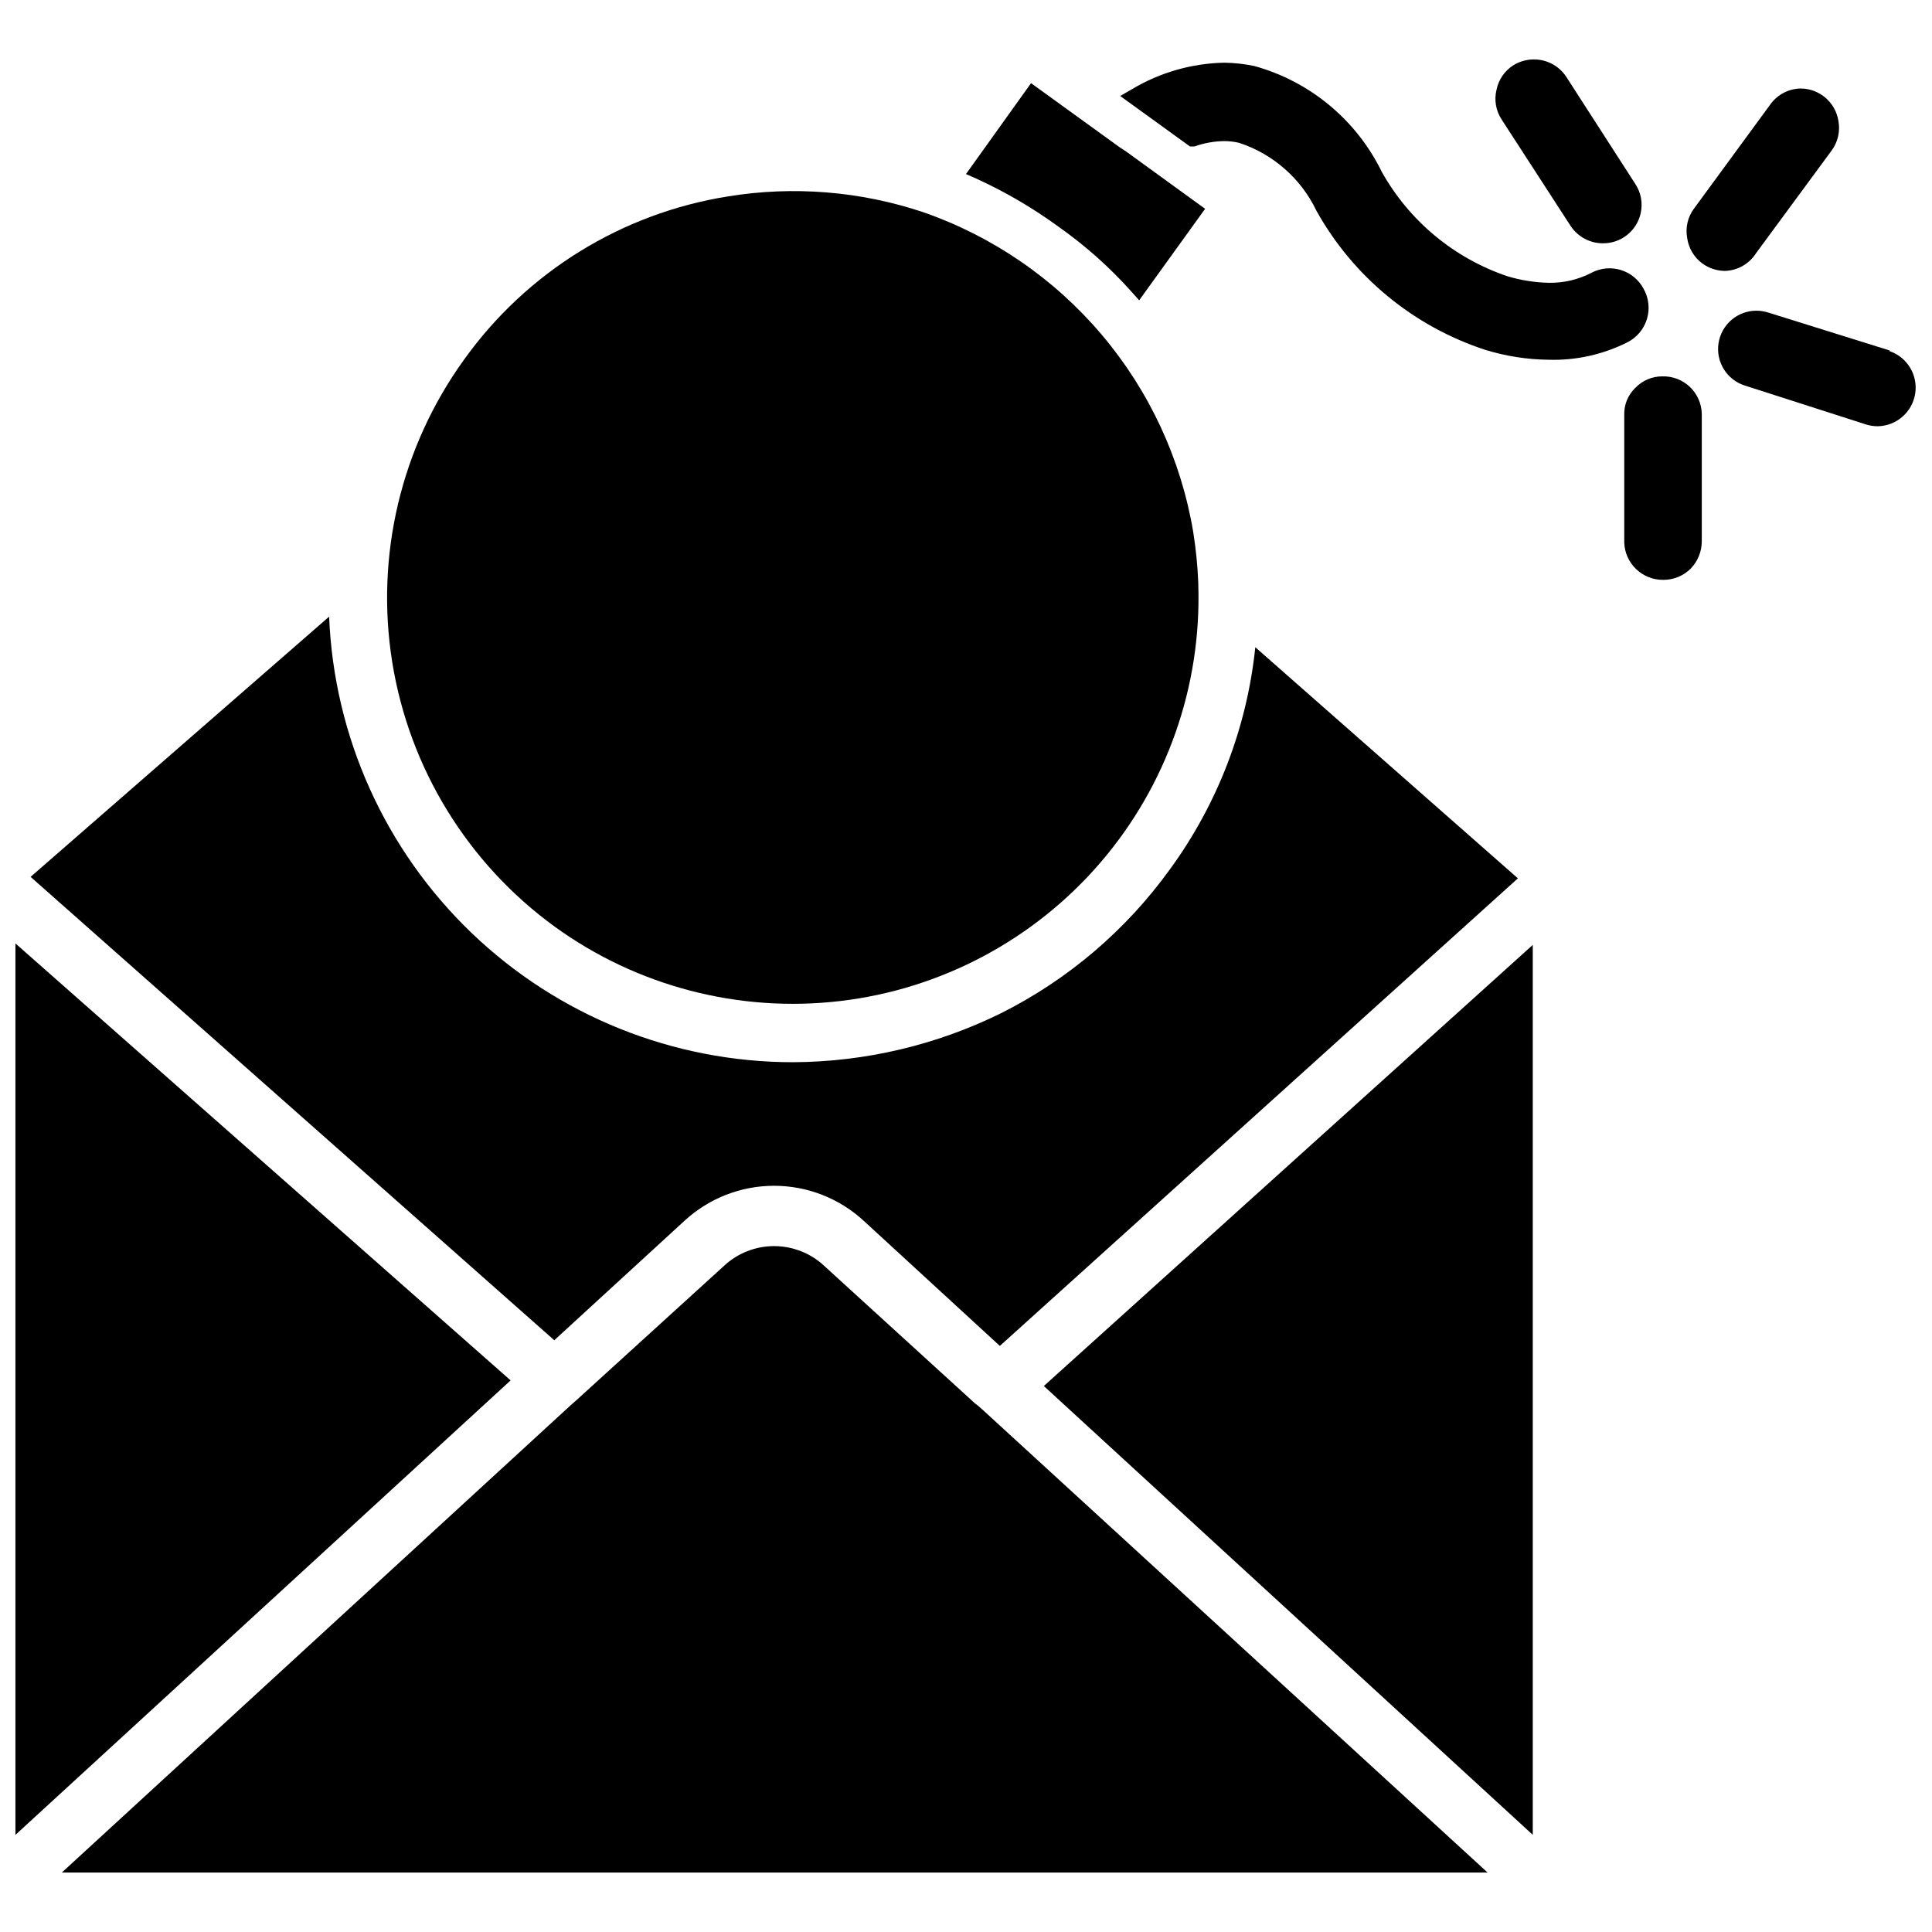
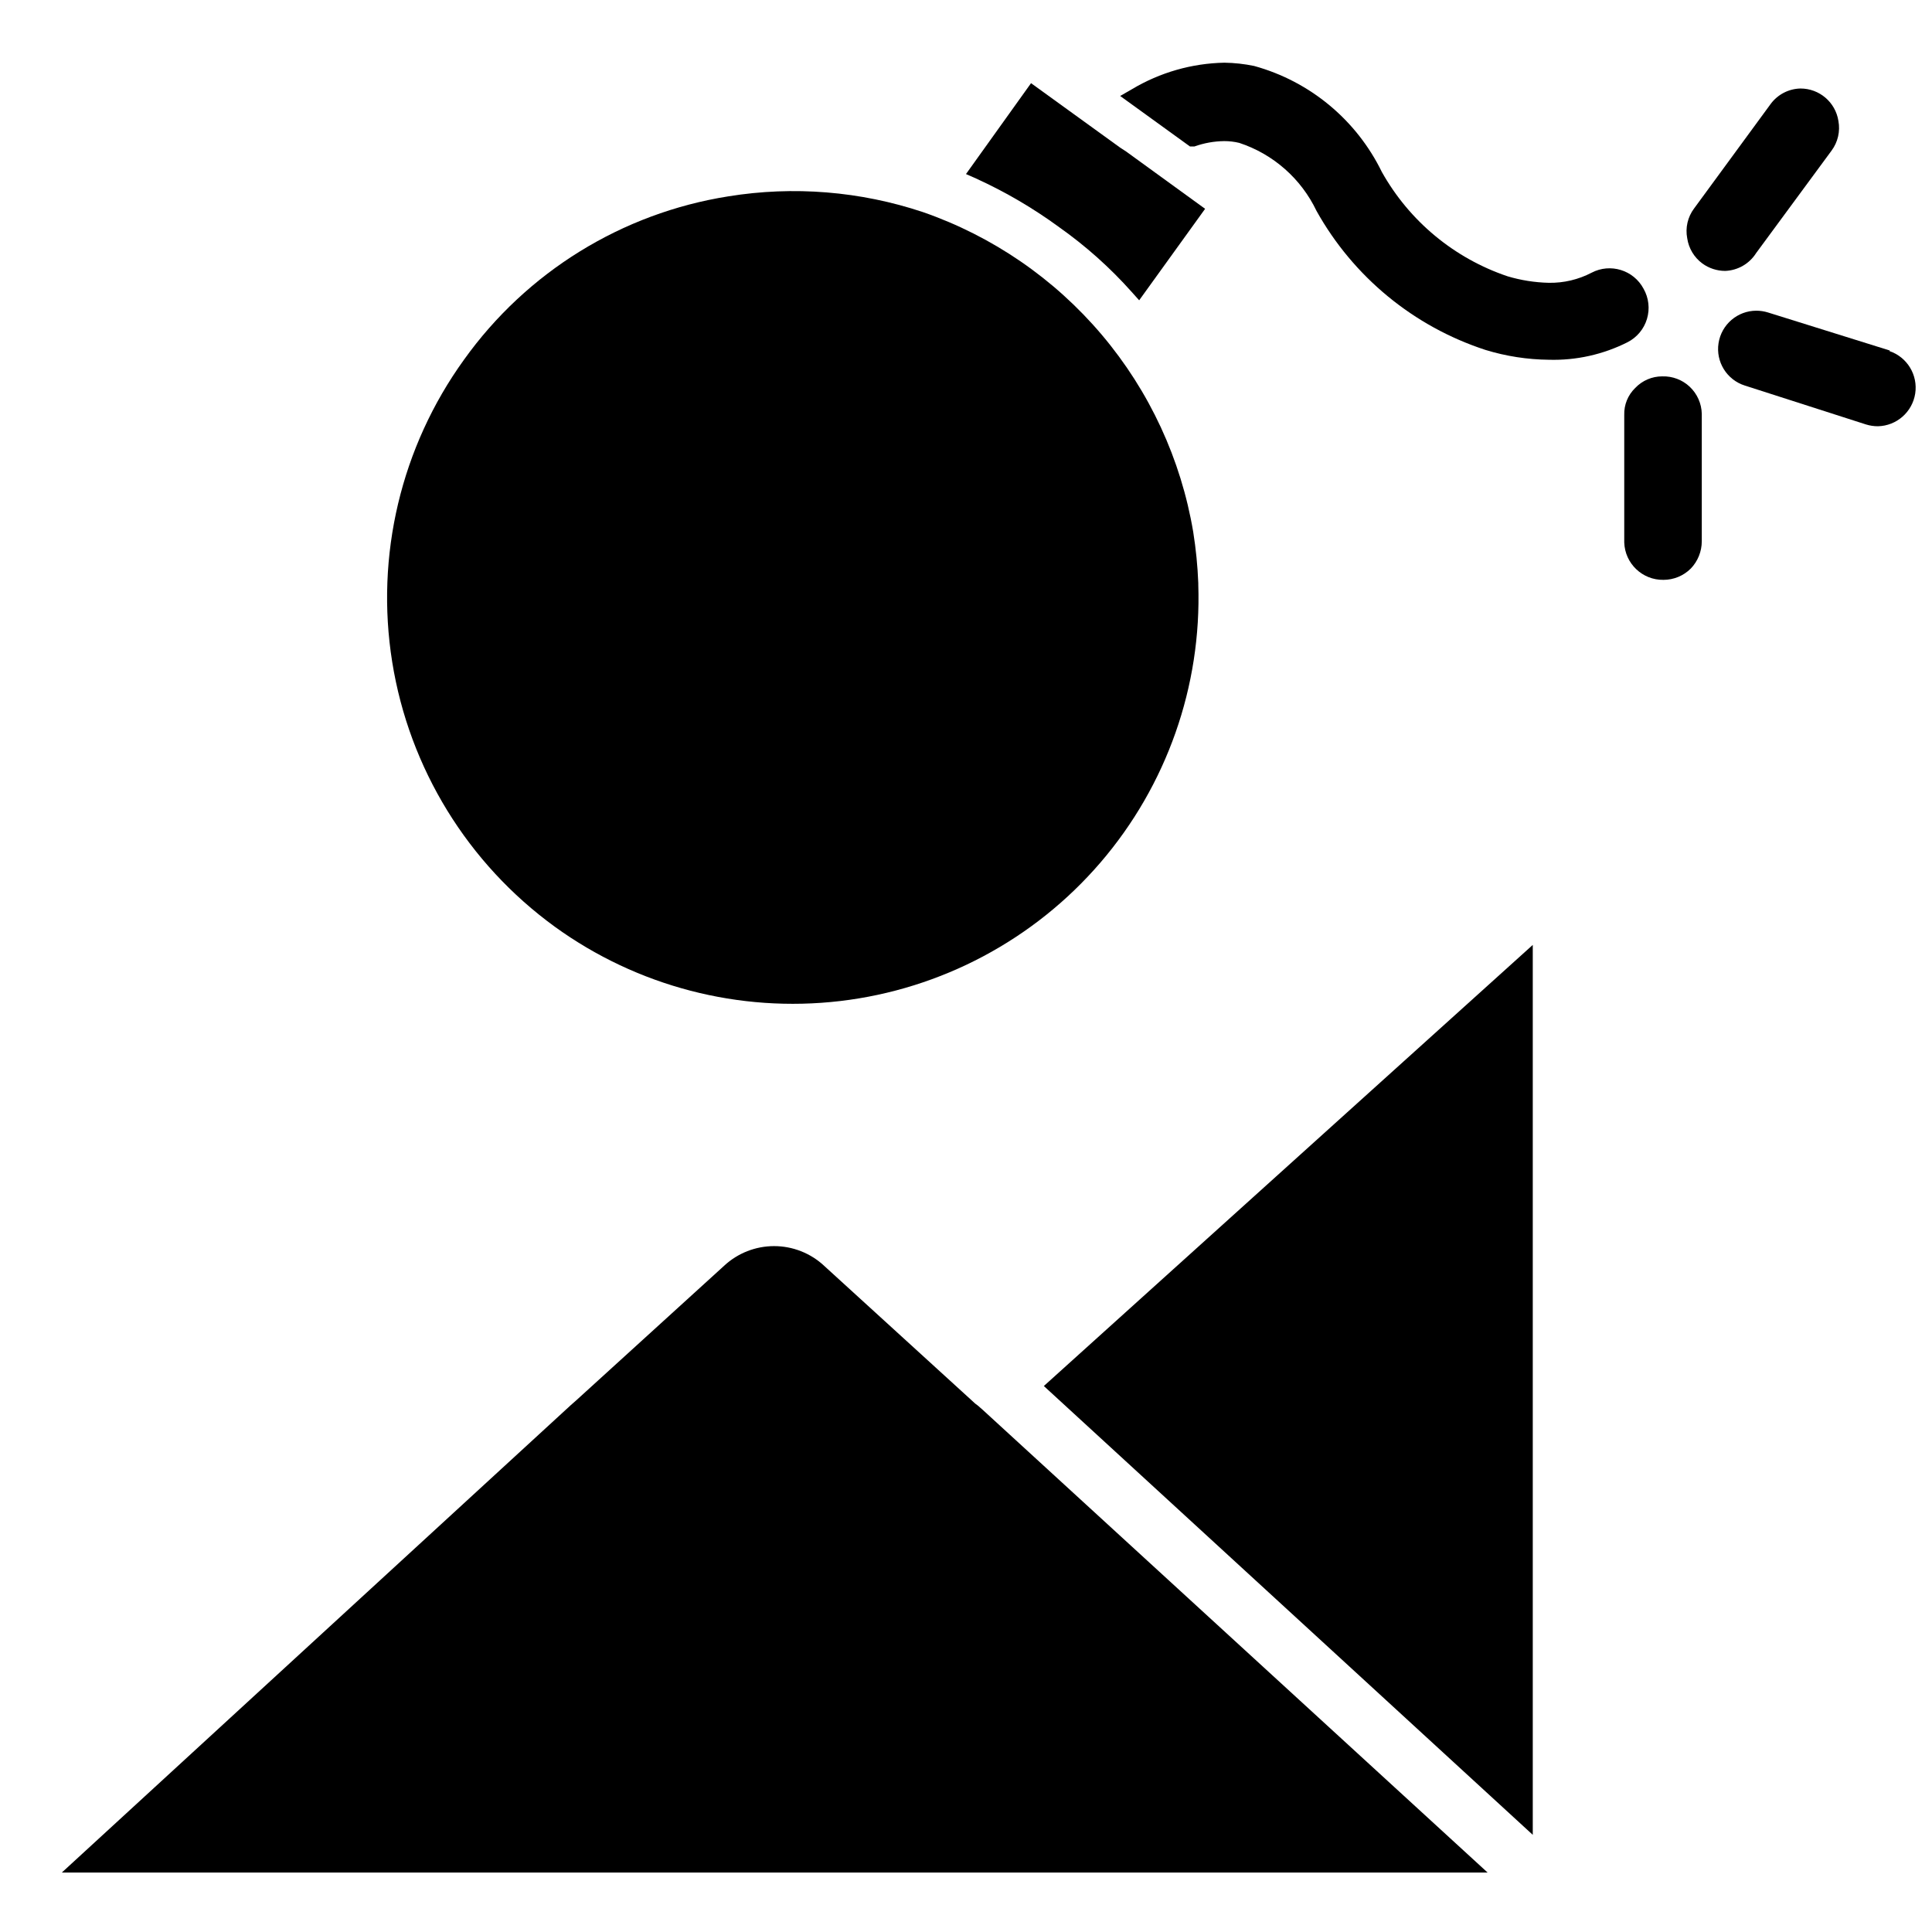
<svg xmlns="http://www.w3.org/2000/svg" width="800px" height="800px" version="1.1" viewBox="144 144 512 512">
  <defs>
    <clipPath id="b">
      <path d="m599 226h52.902v31h-52.902z" />
    </clipPath>
    <clipPath id="a">
-       <path d="m148.09 394h131.91v237h-131.91z" />
-     </clipPath>
+       </clipPath>
  </defs>
  <path d="m579.56 220.52c-2.644-4.961-8.797-6.856-13.773-4.25-3.496 1.824-7.394 2.746-11.336 2.676-3.711-0.086-7.391-0.668-10.945-1.73-14.133-4.773-26-14.617-33.297-27.633-6.727-13.793-19.055-24.027-33.852-28.102-2.59-0.539-5.227-0.828-7.871-0.867-8.629 0.164-17.07 2.582-24.48 7.008l-3.148 1.812 18.5 13.383h1.18v-0.004c2.527-0.906 5.188-1.383 7.871-1.418 1.352-0.004 2.699 0.152 4.016 0.473 8.996 2.965 16.391 9.48 20.465 18.027 9.762 17.484 25.758 30.641 44.793 36.844 5.438 1.664 11.082 2.539 16.77 2.598 7.231 0.211 14.402-1.387 20.859-4.644 2.488-1.27 4.352-3.5 5.152-6.18 0.805-2.676 0.477-5.562-0.902-7.992z" />
-   <path d="m560.2 203.83c1.891 2.898 5.117 4.648 8.578 4.644 4.769 0.047 8.926-3.227 10-7.871 0.633-2.707 0.121-5.559-1.418-7.875l-18.262-28.336c-1.891-2.902-5.121-4.648-8.582-4.644-1.949-0.004-3.859 0.543-5.512 1.574-2.277 1.469-3.867 3.797-4.406 6.453-0.668 2.695-0.184 5.547 1.336 7.871z" />
  <path d="m609.39 211.07 19.996-27.16c1.672-2.254 2.328-5.109 1.809-7.871-0.777-4.957-5.059-8.602-10.074-8.582-3.117 0.074-6.023 1.586-7.875 4.094l-20.309 27.711c-1.684 2.254-2.34 5.109-1.809 7.871 0.391 2.676 1.836 5.086 4.012 6.691 1.762 1.281 3.887 1.969 6.062 1.969 3.34-0.133 6.402-1.898 8.188-4.723z" />
  <g clip-path="url(#b)">
    <path d="m644.82 236.89-32.277-10.078c-0.992-0.309-2.027-0.469-3.07-0.473-5.012-0.004-9.277 3.652-10.043 8.605-0.77 4.953 2.195 9.723 6.973 11.234l32.117 10.312c1.02 0.316 2.082 0.473 3.148 0.473 4.961-0.113 9.125-3.769 9.883-8.672 0.754-4.902-2.117-9.645-6.812-11.246z" />
  </g>
  <path d="m584.52 243.74c-2.711-0.004-5.301 1.105-7.164 3.07-1.941 1.867-3 4.473-2.914 7.164v33.77c0.172 5.59 4.801 10.008 10.391 9.922 2.719 0 5.32-1.074 7.242-2.992 1.871-1.949 2.914-4.543 2.914-7.242v-33.773c-0.062-2.707-1.203-5.277-3.168-7.141-1.965-1.863-4.594-2.863-7.301-2.777z" />
  <path d="m424.71 204.22c7.035 4.973 13.48 10.73 19.211 17.16l1.969 2.203 17.477-24.246-20.941-15.191-1.574-1.023-23.617-17.082-17.238 24.086 2.676 1.18v0.004c7.766 3.539 15.152 7.867 22.039 12.91z" />
  <path d="m291.05 389.61c21.84 15.801 48.82 22.824 75.598 19.676 26.773-3.148 51.387-16.242 68.965-36.68 17.578-20.441 26.84-46.738 25.945-73.684v-0.395c-0.176-4.535-0.625-9.055-1.34-13.539-3.231-19.262-11.586-37.297-24.191-52.215-12.605-14.918-28.992-26.168-47.441-32.566-16.598-5.539-34.293-6.969-51.562-4.172-28.211 4.461-53.453 20.059-70.062 43.297-16.695 23.133-23.535 51.945-19.02 80.117 4.516 28.168 20.02 53.398 43.109 70.16z" />
  <path d="m550.2 630.25v-235.84l-129.57 116.9z" />
  <g clip-path="url(#a)">
    <path d="m148.09 394.02v236.24l131.23-120.44z" />
  </g>
-   <path d="m325.29 467.62c6.481-6.027 15.004-9.375 23.852-9.375 8.852 0 17.371 3.348 23.852 9.375l35.977 33.062 137.29-123.91-69.59-61.246c-2.203 21.254-10 41.543-22.594 58.805-11.633 16.152-27 29.25-44.789 38.18-17.145 8.453-35.988 12.895-55.105 12.988-31.777 0.004-62.324-12.285-85.246-34.293-22.918-22.012-36.434-52.035-37.715-83.789l-79.113 68.961 138.78 122.8z" />
  <path d="m403.15 516.5c-0.512-0.344-0.984-0.742-1.418-1.18l-39.359-35.895v-0.004c-3.598-3.336-8.32-5.188-13.227-5.188s-9.629 1.852-13.223 5.188l-39.359 35.816-1.258 1.102-134.93 123.91h377.86l-133.82-122.64z" />
</svg>